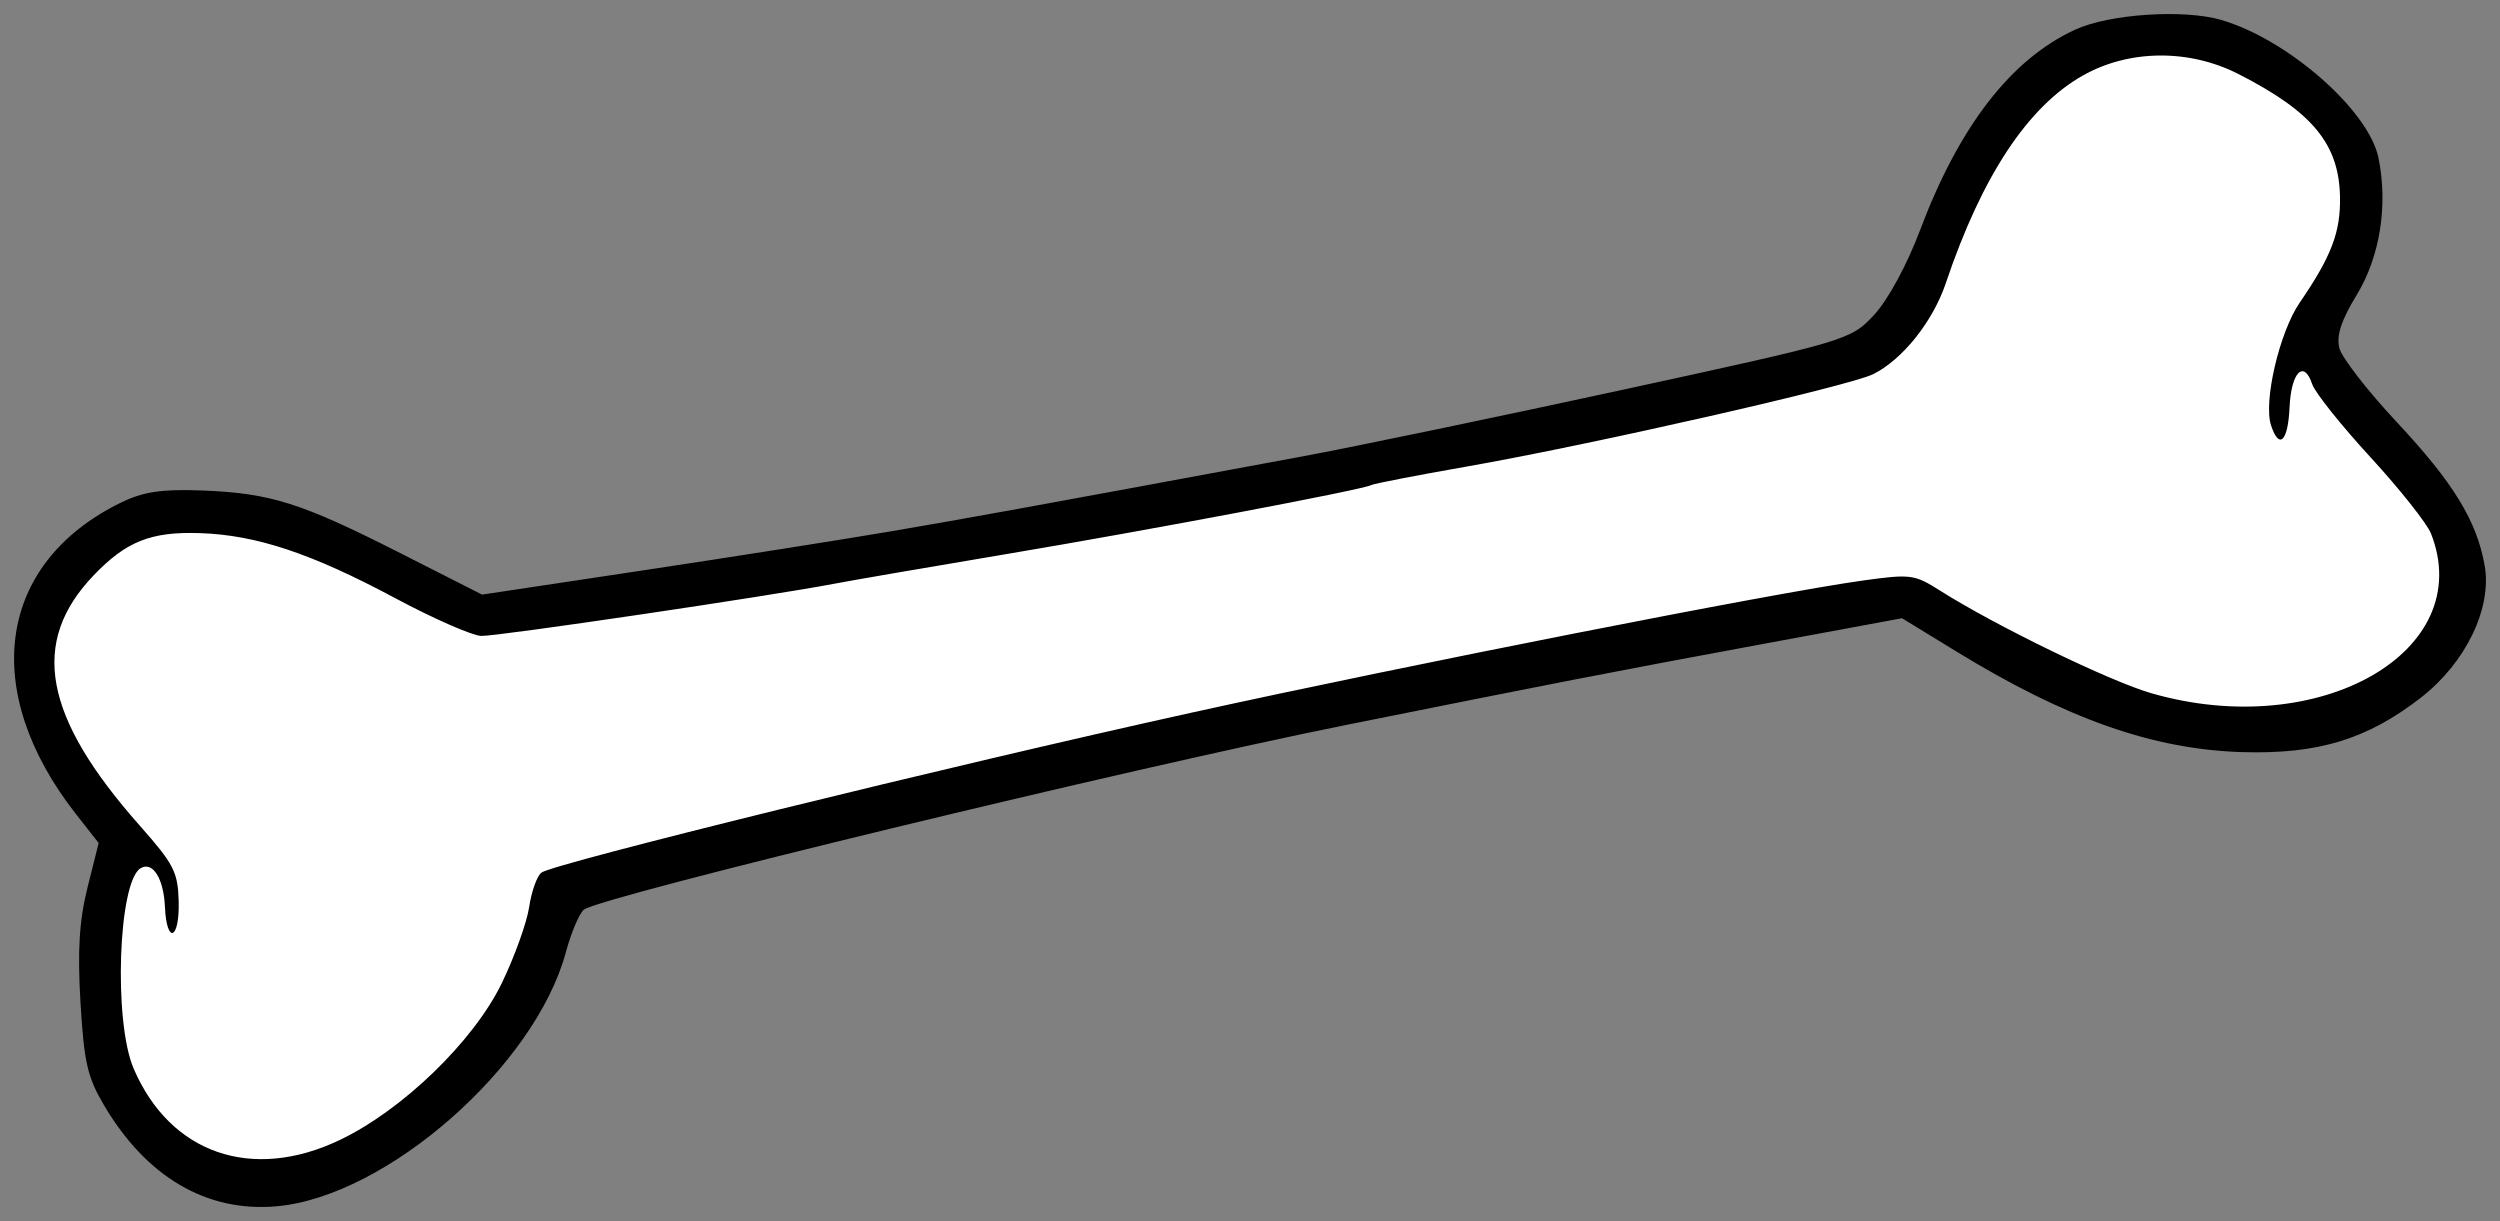
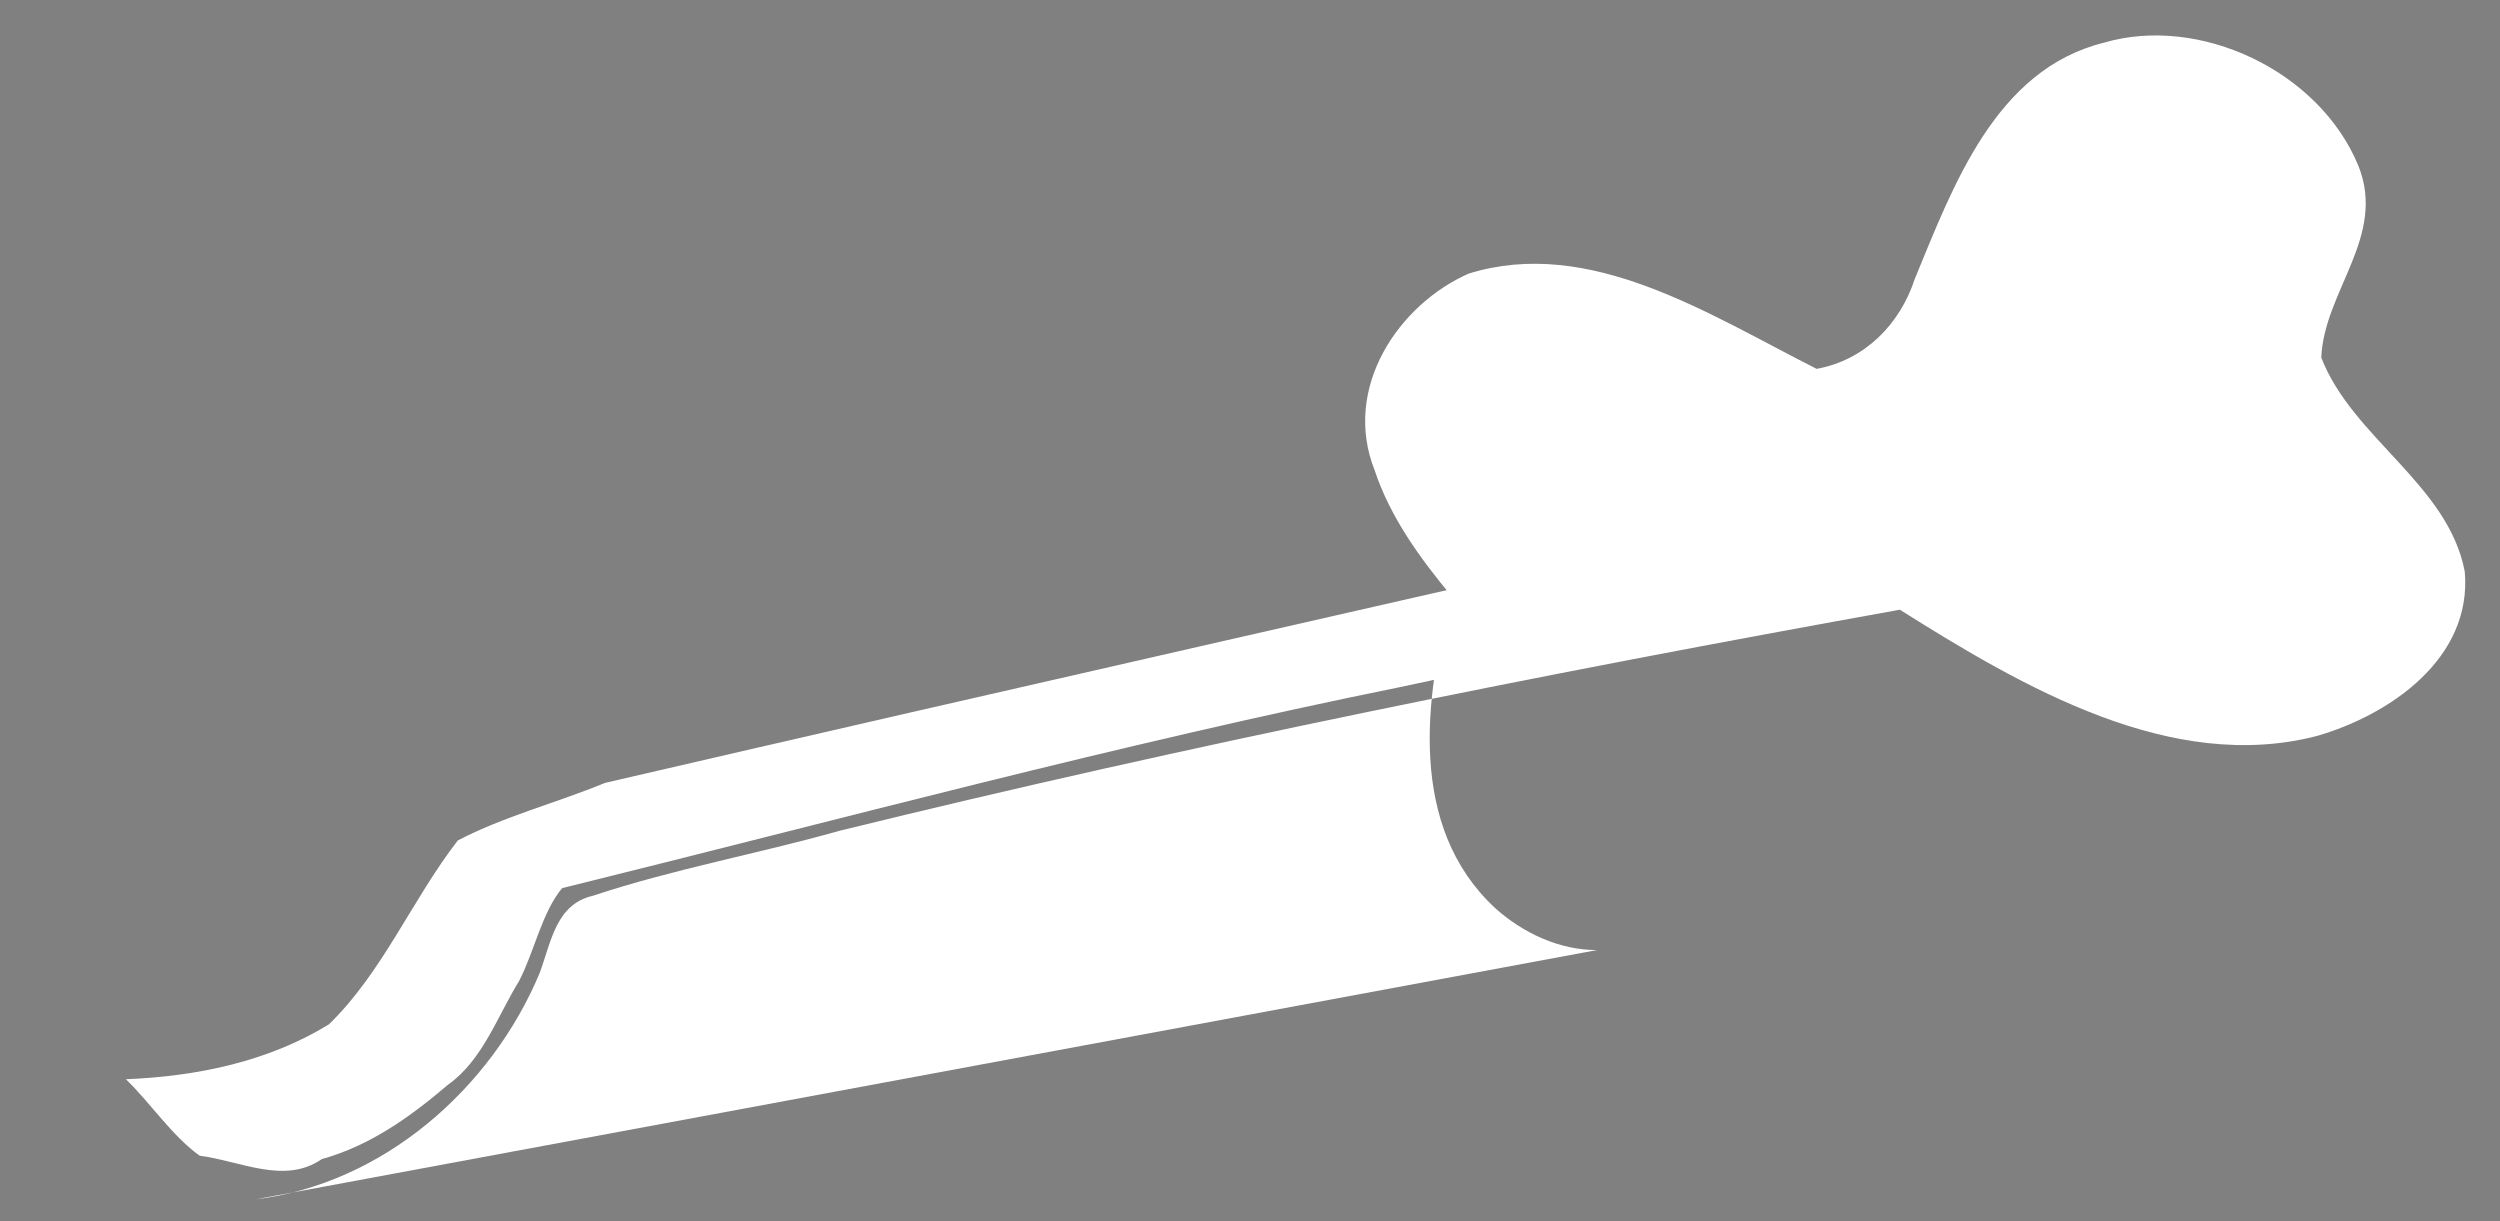
<svg xmlns="http://www.w3.org/2000/svg" width="355.13" height="173.456">
  <rect width="100%" height="100%" fill="#808080" stroke="none" />
  <title>white bone</title>
  <g>
    <title>Layer 1</title>
-     <path fill="#ffffff" id="path3001" d="m36.263,170.376c18.104,-2.198 33.494,-15.677 40.386,-32.127c1.649,-4.438 2.321,-9.81 7.576,-11.003c11.305,-3.767 23.399,-5.949 34.988,-9.22c49.76,-12.237 100.129,-22.321 150.665,-31.415c17.618,11.101 38.622,23.287 59.259,17.93c10.301,-2.979 22.053,-10.979 20.991,-23.325c-2.326,-12.355 -15.95,-18.986 -20.387,-30.412c0.39,-9.466 9.306,-17.21 5.27,-27.257c-5.589,-13.552 -22.608,-21.445 -36.113,-17.492c-15.44,3.809 -21.425,20.324 -26.881,33.515c-2.125,6.529 -7.136,11.579 -13.957,12.828c-62.856,14.44 -126.504,26.104 -190.608,35.422c-15.321,-7.744 -32.258,-18.869 -49.437,-13.531c-9.937,4.393 -18.011,16.222 -13.341,27.967c2.213,6.647 6.431,12.458 10.899,17.834c-3.837,14.232 -6.235,32.777 6.204,44.325c4.019,3.608 9.235,5.99 14.487,5.962z" />
+     <path fill="#ffffff" id="path3001" d="m36.263,170.376c18.104,-2.198 33.494,-15.677 40.386,-32.127c1.649,-4.438 2.321,-9.81 7.576,-11.003c11.305,-3.767 23.399,-5.949 34.988,-9.22c49.76,-12.237 100.129,-22.321 150.665,-31.415c17.618,11.101 38.622,23.287 59.259,17.93c10.301,-2.979 22.053,-10.979 20.991,-23.325c-2.326,-12.355 -15.95,-18.986 -20.387,-30.412c0.39,-9.466 9.306,-17.21 5.27,-27.257c-5.589,-13.552 -22.608,-21.445 -36.113,-17.492c-15.44,3.809 -21.425,20.324 -26.881,33.515c-2.125,6.529 -7.136,11.579 -13.957,12.828c-15.321,-7.744 -32.258,-18.869 -49.437,-13.531c-9.937,4.393 -18.011,16.222 -13.341,27.967c2.213,6.647 6.431,12.458 10.899,17.834c-3.837,14.232 -6.235,32.777 6.204,44.325c4.019,3.608 9.235,5.99 14.487,5.962z" />
    <path fill="#ffffff" id="path3785" d="m345.742,75.187c-8.449,2.25 -16.826,4.877 -25.814,4.291c-10.014,0.881 -19.893,-2.976 -29.762,-4.92c-9.545,-2.04 -19.298,-6.557 -28.858,-3.466c-58.44,13.4 -116.957,26.574 -175.349,40.116c-6.89,2.838 -14.474,4.797 -20.93,8.184c-6.512,8.42 -10.68,18.72 -18.305,26.119c-8.598,5.281 -18.685,7.379 -28.838,7.798c3.572,3.467 6.557,8.051 10.474,10.859c5.864,0.771 12.072,4.13 17.347,0.488c6.925,-1.937 12.581,-6.013 17.946,-10.58c4.909,-3.478 6.991,-9.702 10.088,-14.729c2.184,-4.222 3.247,-9.752 6.108,-13.186c39.617,-9.787 78.991,-20.446 119.071,-28.565c23.855,-5.142 47.946,-9.338 71.903,-14.071c10.127,7.503 21.818,12.29 33.063,17.511c7.562,1.501 15.123,2.785 22.657,1.386c4.722,0.306 8.708,-1.333 12.211,-4.252c3.82,-2.729 6.986,-6.802 9.558,-10.594c0.594,-4.329 2.52,-9.012 -2.165,-11.936l-0.405,-0.453z" />
-     <path fill="#000000" d="m315.547,2.84c9.463,2.763 20.936,12.831 22.319,19.586c1.377,6.73 0.221,14.025 -3.085,19.46c-2.232,3.67 -2.93,5.829 -2.458,7.599c0.363,1.36 4.018,6.064 8.123,10.453c8.054,8.612 11.373,14.021 12.502,20.379c1.075,6.056 -2.668,13.818 -9.06,18.788c-7.603,5.912 -14.602,8.05 -25.326,7.736c-12.686,-0.371 -24.976,-4.696 -40.703,-14.324l-7.671,-4.696l-21.204,3.925c-19.584,3.626 -28.524,5.364 -57.698,11.222c-30.717,6.168 -105.853,24.369 -108.328,26.242c-0.649,0.491 -1.812,3.228 -2.584,6.082c-4.385,16.206 -25.517,34.728 -41.152,36.071c-9.887,0.849 -18.44,-4.177 -24.448,-14.367c-2.359,-4.001 -2.833,-6.07 -3.342,-14.607c-0.436,-7.305 -0.172,-11.63 0.995,-16.292l1.589,-6.347l-3.186,-4.06c-13.786,-17.565 -11.224,-35.649 6.269,-44.256c3.219,-1.584 5.852,-1.981 11.63,-1.758c9.705,0.376 14.044,1.747 28.115,8.886l11.636,5.903l22.746,-3.423c12.51,-1.883 28.325,-4.373 35.143,-5.534c11.359,-1.935 19.056,-3.335 58.501,-10.647c7.362,-1.365 27.92,-5.64 45.685,-9.502c31.98,-6.951 32.334,-7.056 35.66,-10.624c1.961,-2.103 4.68,-7.114 6.532,-12.036c5.558,-14.774 12.918,-24.289 22.032,-28.487c4.853,-2.235 15.426,-2.935 20.768,-1.376zm-19.683,7.893c-7.824,4.425 -14.339,14.298 -19.452,29.475c-1.842,5.469 -6.167,10.887 -10.333,12.948c-3.443,1.703 -40.096,10.031 -57.794,13.132c-7.09,1.242 -13.164,2.421 -13.497,2.619c-1.066,0.635 -31.454,6.381 -51.934,9.82c-10.91,1.832 -21.844,3.716 -24.297,4.186c-9.225,1.768 -47.956,7.495 -50.194,7.422c-1.282,-0.042 -6.761,-2.445 -12.175,-5.34c-11.977,-6.406 -19.78,-9.004 -27.83,-9.265c-6.904,-0.224 -10.419,1.17 -15.013,5.954c-9.15,9.53 -7.22,20.087 6.509,35.598c4.844,5.473 5.414,6.579 5.528,10.724c0.151,5.501 -1.71,6.247 -1.955,0.784c-0.18,-4.008 -1.744,-6.48 -3.454,-5.457c-3.176,1.901 -3.869,21.733 -0.994,28.446c5.174,12.083 16.787,16.118 29.267,10.17c8.942,-4.262 19.045,-14.042 23.04,-22.304c1.81,-3.743 3.557,-8.606 3.884,-10.807c0.326,-2.201 1.11,-4.398 1.742,-4.882c1.69,-1.293 57.993,-15.147 92.265,-22.702c30.798,-6.79 82.853,-17.038 95.398,-18.782c6.84,-0.951 7.368,-0.883 10.975,1.404c7.867,4.989 24.131,12.889 30.051,14.598c23.865,6.889 46.302,-5.912 39.733,-22.669c-0.561,-1.431 -4.428,-6.311 -8.594,-10.844c-4.166,-4.533 -7.892,-9.201 -8.28,-10.373c-1.179,-3.559 -2.998,-1.725 -3.221,3.248c-0.218,4.874 -1.469,6.105 -2.632,2.591c-1.113,-3.36 1.193,-13.236 4.071,-17.435c4.522,-6.598 5.831,-10.046 5.723,-15.079c-0.16,-7.493 -3.946,-12.056 -14.441,-17.402c-7.019,-3.576 -15.532,-3.49 -22.096,0.223z" id="path2993" />
  </g>
</svg>